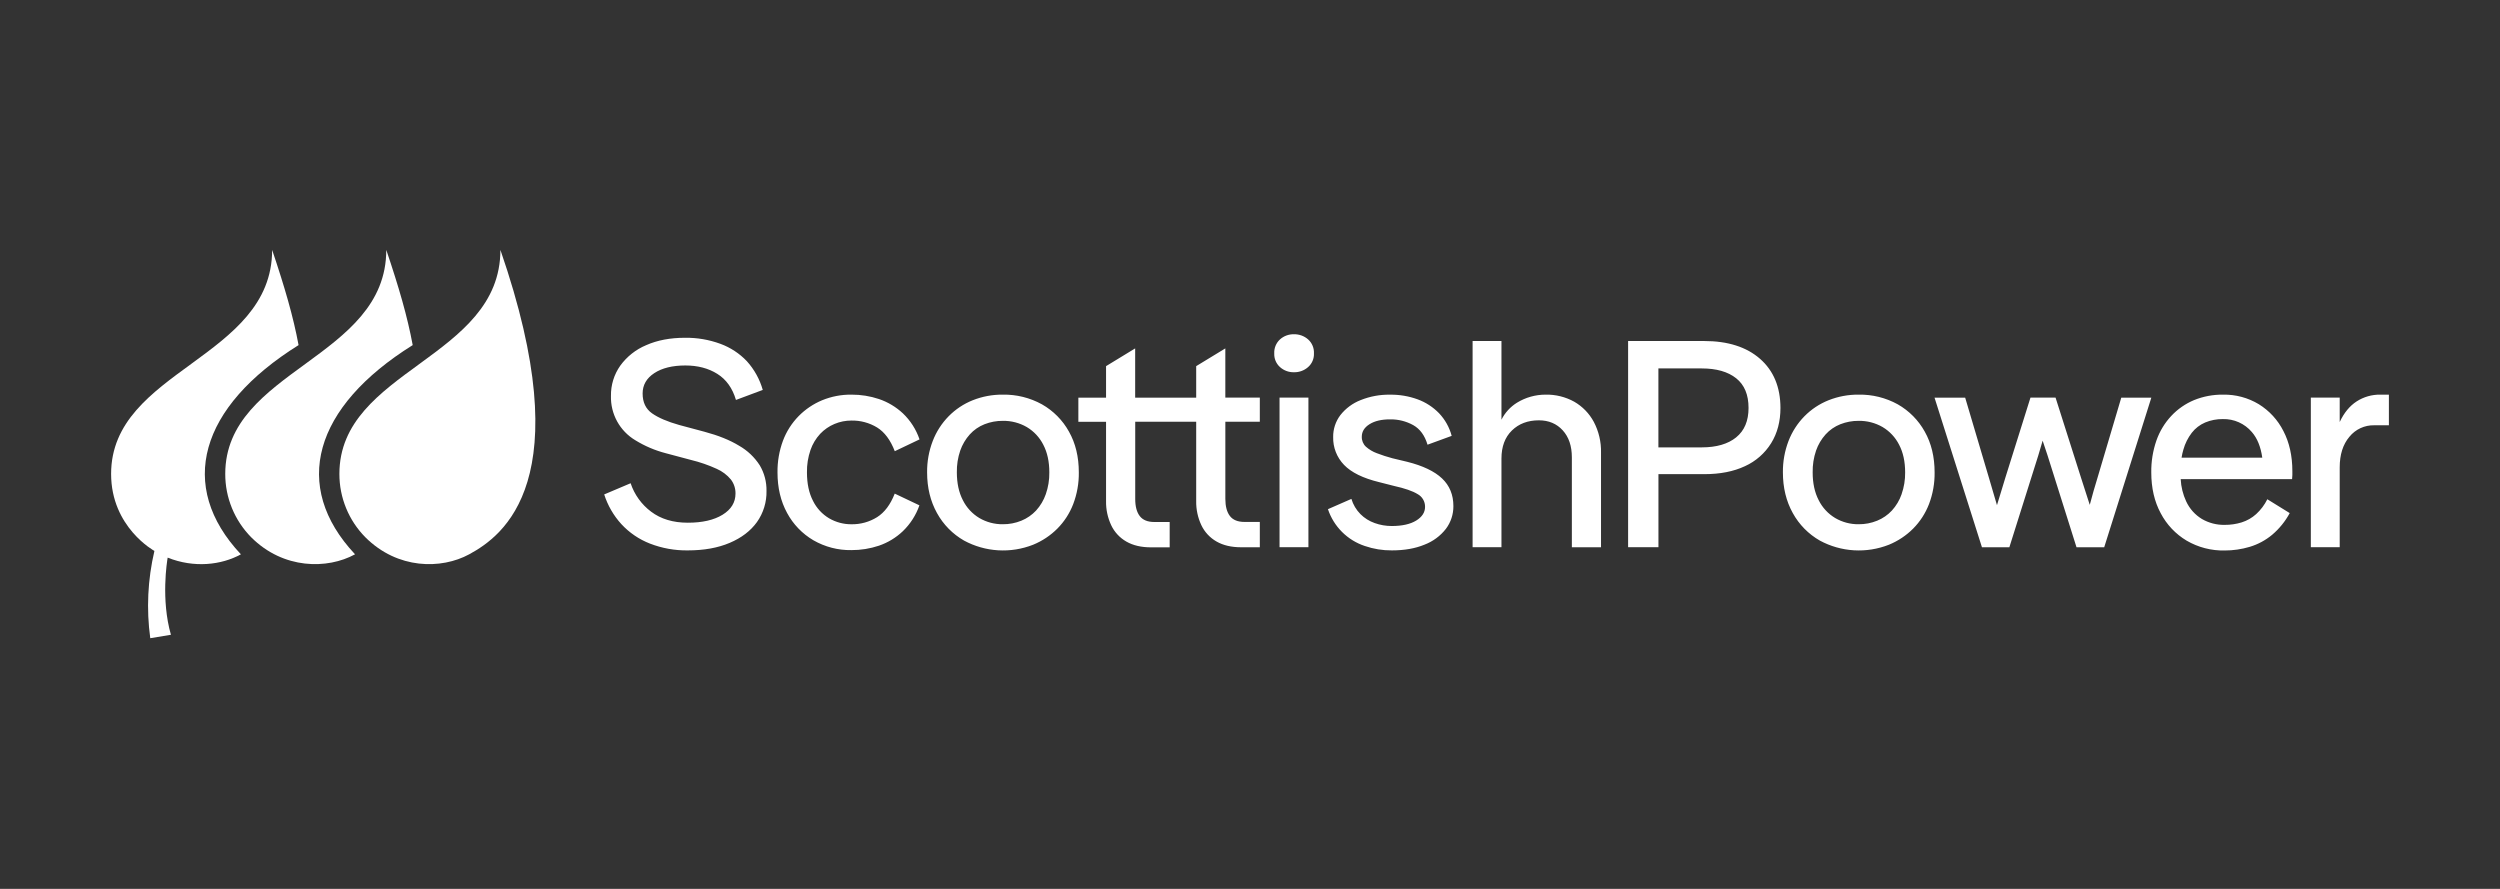
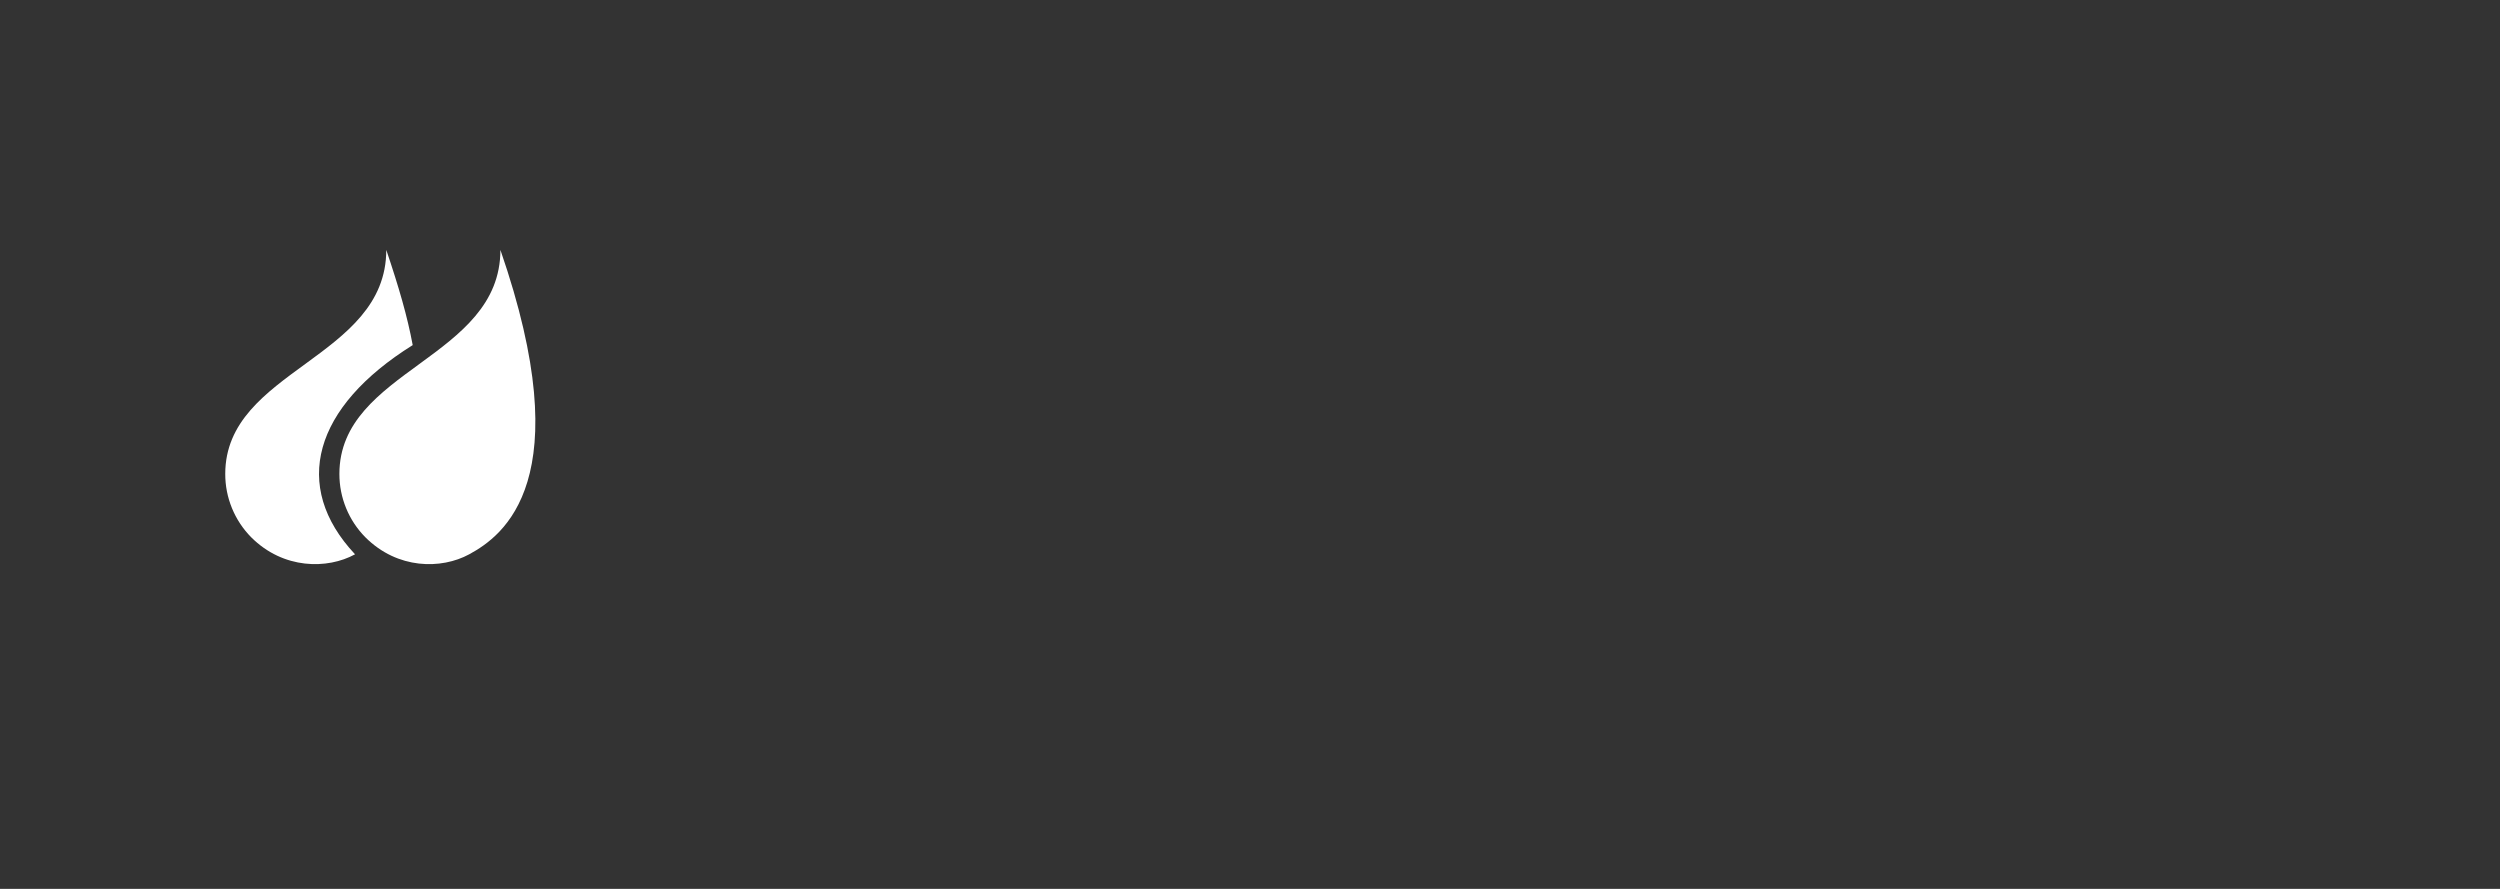
<svg xmlns="http://www.w3.org/2000/svg" fill="none" viewBox="0 0 180 64" height="64" width="180">
  <rect x="0" y="0" width="180" height="64" fill="#333333" stroke="none" />
-   <path style="fill:white;fill-opacity:1;" fill="white" d="M53.216 32.093C52.557 31.69 51.727 31.354 50.723 31.086L48.9 30.598C48.051 30.358 47.401 30.079 46.947 29.76C46.494 29.441 46.268 28.965 46.269 28.329C46.269 27.721 46.549 27.233 47.108 26.866C47.666 26.499 48.413 26.315 49.346 26.314C50.236 26.314 51.003 26.515 51.646 26.918C52.29 27.321 52.738 27.947 52.989 28.796L54.919 28.075C54.701 27.306 54.309 26.599 53.774 26.006C53.244 25.449 52.593 25.021 51.871 24.756C51.053 24.455 50.187 24.307 49.316 24.32C48.255 24.32 47.325 24.497 46.527 24.851C45.781 25.162 45.136 25.672 44.661 26.325C44.212 26.96 43.977 27.721 43.989 28.499C43.97 29.141 44.124 29.776 44.433 30.34C44.742 30.903 45.197 31.373 45.749 31.701C46.426 32.117 47.16 32.43 47.929 32.63L49.754 33.117C50.387 33.27 51.005 33.483 51.598 33.754C51.997 33.929 52.349 34.193 52.627 34.528C52.846 34.817 52.962 35.172 52.956 35.535C52.956 36.172 52.645 36.681 52.022 37.063C51.4 37.444 50.566 37.636 49.52 37.635C48.46 37.635 47.579 37.369 46.879 36.84C46.19 36.324 45.676 35.61 45.405 34.793L43.502 35.599C43.756 36.394 44.179 37.125 44.742 37.741C45.313 38.358 46.017 38.836 46.8 39.14C47.668 39.476 48.594 39.642 49.525 39.628C50.685 39.628 51.689 39.448 52.537 39.087C53.386 38.727 54.039 38.229 54.499 37.592C54.965 36.936 55.206 36.148 55.188 35.344C55.2 34.695 55.031 34.056 54.7 33.499C54.326 32.918 53.817 32.435 53.216 32.093ZM59.055 31.234C59.345 30.929 59.695 30.687 60.084 30.524C60.47 30.361 60.885 30.279 61.304 30.28C61.955 30.268 62.596 30.441 63.152 30.779C63.689 31.111 64.113 31.681 64.424 32.486L66.206 31.637C65.964 30.924 65.553 30.28 65.007 29.76C64.514 29.3 63.928 28.95 63.289 28.732C62.65 28.518 61.981 28.411 61.307 28.414C60.584 28.406 59.866 28.543 59.196 28.817C58.56 29.081 57.983 29.47 57.5 29.962C57.005 30.468 56.62 31.072 56.372 31.735C56.103 32.464 55.97 33.237 55.98 34.015C55.98 35.117 56.21 36.09 56.67 36.932C57.109 37.749 57.763 38.429 58.562 38.898C59.394 39.378 60.34 39.624 61.299 39.608C61.973 39.611 62.642 39.504 63.282 39.29C63.922 39.071 64.508 38.717 65 38.251C65.54 37.732 65.951 37.092 66.198 36.384L64.421 35.54C64.11 36.333 63.686 36.898 63.148 37.237C62.595 37.581 61.955 37.758 61.304 37.747C60.742 37.751 60.188 37.604 59.702 37.322C59.199 37.024 58.794 36.585 58.536 36.061C58.246 35.502 58.101 34.821 58.101 34.014C58.091 33.465 58.178 32.92 58.355 32.402C58.504 31.969 58.743 31.57 59.055 31.234ZM75.022 29.113C74.16 28.637 73.186 28.395 72.201 28.414C71.461 28.407 70.726 28.544 70.038 28.817C69.385 29.078 68.793 29.471 68.3 29.973C67.801 30.482 67.412 31.088 67.156 31.754C66.88 32.475 66.743 33.241 66.752 34.013C66.752 35.115 66.99 36.091 67.463 36.94C67.918 37.768 68.593 38.455 69.414 38.923C70.171 39.332 71.009 39.571 71.868 39.622C72.727 39.673 73.587 39.536 74.387 39.22C75.039 38.953 75.63 38.56 76.127 38.063C76.628 37.559 77.018 36.956 77.272 36.293C77.548 35.565 77.685 34.792 77.675 34.013C77.675 32.893 77.439 31.914 76.965 31.076C76.511 30.255 75.838 29.576 75.022 29.113ZM75.297 35.582C75.146 36.017 74.908 36.418 74.598 36.759C74.301 37.077 73.94 37.326 73.538 37.49C73.114 37.663 72.659 37.75 72.201 37.745C71.609 37.752 71.026 37.598 70.514 37.298C70.004 36.992 69.592 36.547 69.327 36.015C69.037 35.456 68.893 34.788 68.893 34.01C68.883 33.477 68.965 32.948 69.137 32.443C69.287 32.012 69.521 31.616 69.826 31.277C70.118 30.955 70.481 30.704 70.886 30.545C71.305 30.38 71.751 30.298 72.201 30.301C72.807 30.291 73.405 30.445 73.93 30.749C74.438 31.052 74.85 31.493 75.117 32.021C75.407 32.573 75.552 33.238 75.551 34.015C75.559 34.548 75.473 35.078 75.297 35.582ZM88.224 25.084L86.126 26.362V28.631H81.732V25.084L79.636 26.362V28.631H77.642V30.37H79.636V36.079C79.625 36.679 79.752 37.274 80.007 37.818C80.242 38.313 80.623 38.724 81.1 38.995C81.58 39.271 82.173 39.41 82.881 39.409H84.217V37.584H83.115C82.633 37.584 82.283 37.443 82.065 37.16C81.846 36.877 81.737 36.467 81.736 35.929V30.365H86.126V36.073C86.115 36.674 86.242 37.269 86.497 37.813C86.732 38.307 87.113 38.718 87.59 38.989C88.07 39.266 88.663 39.404 89.37 39.403H90.707V37.579H89.604C89.123 37.579 88.773 37.438 88.554 37.154C88.336 36.871 88.227 36.462 88.225 35.923V30.365H90.707V28.625H88.224V25.084ZM92.127 28.625H94.206V39.399H92.127V28.625ZM94.184 24.437C93.904 24.191 93.54 24.059 93.166 24.066C92.796 24.057 92.435 24.189 92.159 24.437C92.02 24.564 91.912 24.721 91.84 24.895C91.769 25.069 91.737 25.256 91.746 25.444C91.73 25.818 91.881 26.18 92.159 26.43C92.435 26.678 92.796 26.811 93.166 26.802C93.54 26.81 93.904 26.678 94.184 26.43C94.466 26.182 94.62 25.819 94.604 25.444C94.622 25.063 94.469 24.692 94.184 24.437ZM103.827 34.447C103.283 33.932 102.446 33.532 101.315 33.249L100.255 32.995C99.873 32.894 99.498 32.772 99.13 32.63C98.842 32.525 98.576 32.366 98.346 32.163C98.248 32.072 98.171 31.96 98.119 31.835C98.068 31.711 98.044 31.577 98.049 31.443C98.049 31.074 98.236 30.773 98.609 30.541C98.982 30.308 99.475 30.192 100.089 30.195C100.671 30.184 101.244 30.328 101.753 30.609C102.241 30.884 102.584 31.354 102.782 32.019L104.521 31.383C104.359 30.771 104.046 30.209 103.609 29.75C103.178 29.307 102.652 28.966 102.071 28.753C101.436 28.522 100.765 28.408 100.089 28.417C99.361 28.404 98.637 28.537 97.962 28.809C97.389 29.033 96.888 29.404 96.507 29.888C96.163 30.342 95.98 30.898 95.988 31.467C95.979 31.837 96.043 32.204 96.178 32.548C96.312 32.892 96.514 33.206 96.771 33.472C97.294 34.016 98.135 34.43 99.295 34.713L100.377 34.989C101.14 35.158 101.702 35.352 102.062 35.572C102.229 35.661 102.367 35.794 102.463 35.957C102.558 36.119 102.607 36.305 102.604 36.494C102.604 36.89 102.391 37.219 101.967 37.48C101.543 37.741 100.956 37.872 100.208 37.873C99.788 37.874 99.371 37.803 98.976 37.66C98.589 37.525 98.238 37.304 97.948 37.013C97.647 36.707 97.425 36.332 97.301 35.921L95.612 36.66C95.817 37.277 96.164 37.838 96.624 38.298C97.084 38.758 97.645 39.105 98.262 39.31C98.89 39.526 99.55 39.634 100.214 39.628C101.119 39.628 101.902 39.49 102.565 39.215C103.171 38.984 103.703 38.592 104.103 38.08C104.46 37.607 104.65 37.029 104.644 36.436C104.644 35.627 104.372 34.963 103.827 34.447ZM113.344 28.923C112.715 28.575 112.005 28.399 111.286 28.414C110.556 28.413 109.84 28.614 109.218 28.997C108.741 29.294 108.356 29.717 108.105 30.219V24.553H106.027V39.4H108.105V33.02C108.105 32.158 108.356 31.483 108.858 30.995C109.359 30.507 110.006 30.263 110.798 30.263C111.505 30.263 112.078 30.503 112.517 30.985C112.955 31.466 113.175 32.117 113.174 32.936V39.404H115.273V32.592C115.291 31.821 115.113 31.059 114.754 30.376C114.429 29.769 113.94 29.266 113.344 28.923ZM126.725 25.837C125.75 24.982 124.407 24.554 122.696 24.553H117.224V39.4H119.408V34.139H122.717C123.848 34.139 124.82 33.948 125.634 33.566C126.413 33.214 127.07 32.638 127.521 31.912C127.969 31.191 128.193 30.342 128.193 29.367C128.188 27.869 127.699 26.692 126.725 25.837ZM125.008 31.488C124.411 31.97 123.584 32.211 122.527 32.211H119.405V26.527H122.523C123.583 26.527 124.41 26.763 125.005 27.236C125.599 27.71 125.896 28.421 125.895 29.369C125.895 30.301 125.598 31.008 125.005 31.488H125.008ZM136.641 29.113C135.779 28.637 134.805 28.395 133.82 28.414C133.08 28.407 132.345 28.544 131.657 28.817C131.003 29.078 130.411 29.471 129.917 29.973C129.418 30.482 129.028 31.088 128.772 31.754C128.497 32.475 128.36 33.241 128.369 34.013C128.369 35.115 128.607 36.091 129.08 36.94C129.535 37.768 130.21 38.455 131.031 38.923C131.788 39.332 132.626 39.571 133.485 39.622C134.344 39.673 135.204 39.536 136.004 39.22C136.656 38.953 137.247 38.56 137.744 38.063C138.244 37.559 138.634 36.956 138.889 36.293C139.165 35.565 139.302 34.792 139.292 34.013C139.292 32.893 139.055 31.914 138.582 31.076C138.128 30.256 137.456 29.577 136.641 29.113ZM136.916 35.582C136.765 36.017 136.527 36.418 136.217 36.759C135.921 37.077 135.558 37.327 135.156 37.49C134.732 37.663 134.278 37.75 133.82 37.745C133.228 37.752 132.645 37.598 132.134 37.298C131.623 36.992 131.211 36.547 130.946 36.015C130.656 35.456 130.511 34.788 130.512 34.01C130.502 33.477 130.584 32.948 130.756 32.443C130.906 32.012 131.14 31.616 131.445 31.277C131.737 30.955 132.1 30.704 132.505 30.545C132.924 30.38 133.37 30.298 133.82 30.301C134.426 30.291 135.024 30.445 135.549 30.749C136.057 31.052 136.469 31.493 136.736 32.021C137.026 32.573 137.17 33.238 137.17 34.015C137.177 34.548 137.091 35.078 136.914 35.582H136.916ZM151.014 34.421C150.916 34.732 150.824 35.04 150.739 35.343C150.654 35.647 150.562 35.983 150.463 36.351C150.208 35.558 150.003 34.921 149.848 34.441L147.999 28.625H146.195L144.377 34.421C144.277 34.747 144.181 35.061 144.09 35.365C143.997 35.669 143.895 36.005 143.782 36.372C143.67 36.005 143.57 35.669 143.486 35.365C143.402 35.06 143.309 34.747 143.209 34.421L141.492 28.631H139.286L142.701 39.405H144.673L146.497 33.615C146.652 33.148 146.844 32.519 147.07 31.728C147.338 32.519 147.543 33.148 147.684 33.615L149.509 39.405H151.502L154.896 28.631H152.732L151.014 34.421ZM162.634 29.103C161.86 28.637 160.97 28.398 160.067 28.414C159.351 28.405 158.641 28.538 157.977 28.805C157.355 29.064 156.795 29.452 156.334 29.944C155.858 30.453 155.493 31.056 155.263 31.715C155.007 32.454 154.881 33.233 154.892 34.016C154.892 35.135 155.119 36.115 155.571 36.953C155.999 37.77 156.645 38.453 157.437 38.926C158.266 39.41 159.213 39.655 160.173 39.636C160.787 39.636 161.398 39.547 161.986 39.371C162.576 39.193 163.125 38.897 163.598 38.502C164.112 38.066 164.54 37.536 164.86 36.943L163.248 35.946C163.048 36.35 162.775 36.713 162.442 37.017C162.142 37.288 161.788 37.49 161.402 37.611C161.004 37.734 160.589 37.795 160.171 37.791C159.598 37.801 159.034 37.655 158.538 37.367C158.042 37.067 157.648 36.626 157.405 36.1C157.171 35.597 157.037 35.053 157.01 34.499H165.03C165.043 34.401 165.05 34.303 165.05 34.203V33.926C165.05 32.824 164.835 31.859 164.404 31.032C164.003 30.238 163.39 29.571 162.634 29.103ZM157.808 31.161C158.061 30.835 158.394 30.58 158.773 30.419C159.176 30.252 159.609 30.168 160.046 30.174C160.847 30.153 161.615 30.497 162.134 31.107C162.524 31.555 162.774 32.17 162.884 32.953H157.072C157.103 32.756 157.147 32.561 157.204 32.369C157.327 31.932 157.532 31.521 157.808 31.161ZM171.385 28.414C170.78 28.404 170.186 28.574 169.677 28.902C169.176 29.226 168.77 29.721 168.459 30.386V28.625H166.38V39.4H168.459V33.652C168.459 32.733 168.691 31.999 169.158 31.447C169.592 30.911 170.251 30.605 170.94 30.62H172V28.414H171.385Z" />
  <path style="fill:white;fill-opacity:1;" fill="white" d="M24.436 34.123C24.434 35.832 25.107 37.472 26.308 38.686C28.628 41.005 31.776 41 33.783 39.91C36.24 38.577 41.767 34.579 36.029 17.994C36.029 25.823 24.436 26.618 24.436 34.123Z" />
  <path style="fill:white;fill-opacity:1;" fill="white" d="M29.715 24.848C29.334 22.796 28.724 20.695 27.812 17.994C27.812 25.823 16.218 26.618 16.218 34.123C16.215 35.831 16.888 37.471 18.088 38.686C20.407 41.005 23.581 40.998 25.563 39.91C20.954 34.995 22.577 29.306 29.715 24.848Z" />
-   <path style="fill:white;fill-opacity:1;" fill="white" d="M21.497 24.848C21.116 22.796 20.505 20.695 19.594 17.994C19.594 25.823 8 26.618 8 34.123C8 37.973 11.118 39.667 11.118 39.667C10.634 41.725 10.533 43.855 10.819 45.95L12.307 45.703C11.579 43.173 12.026 40.418 12.072 40.149C13.975 40.911 15.937 40.685 17.345 39.912C12.729 34.995 14.359 29.307 21.497 24.848Z" />
</svg>